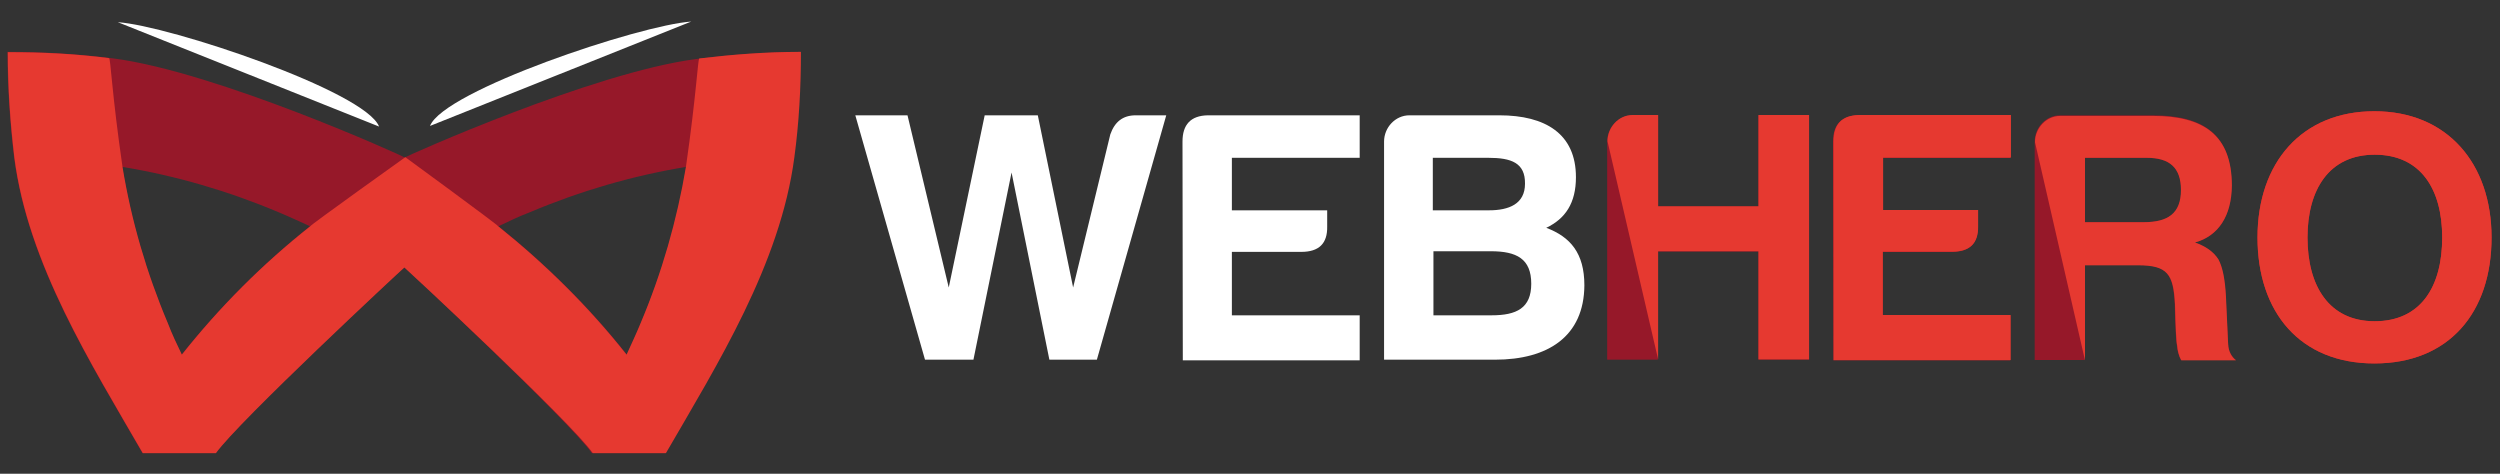
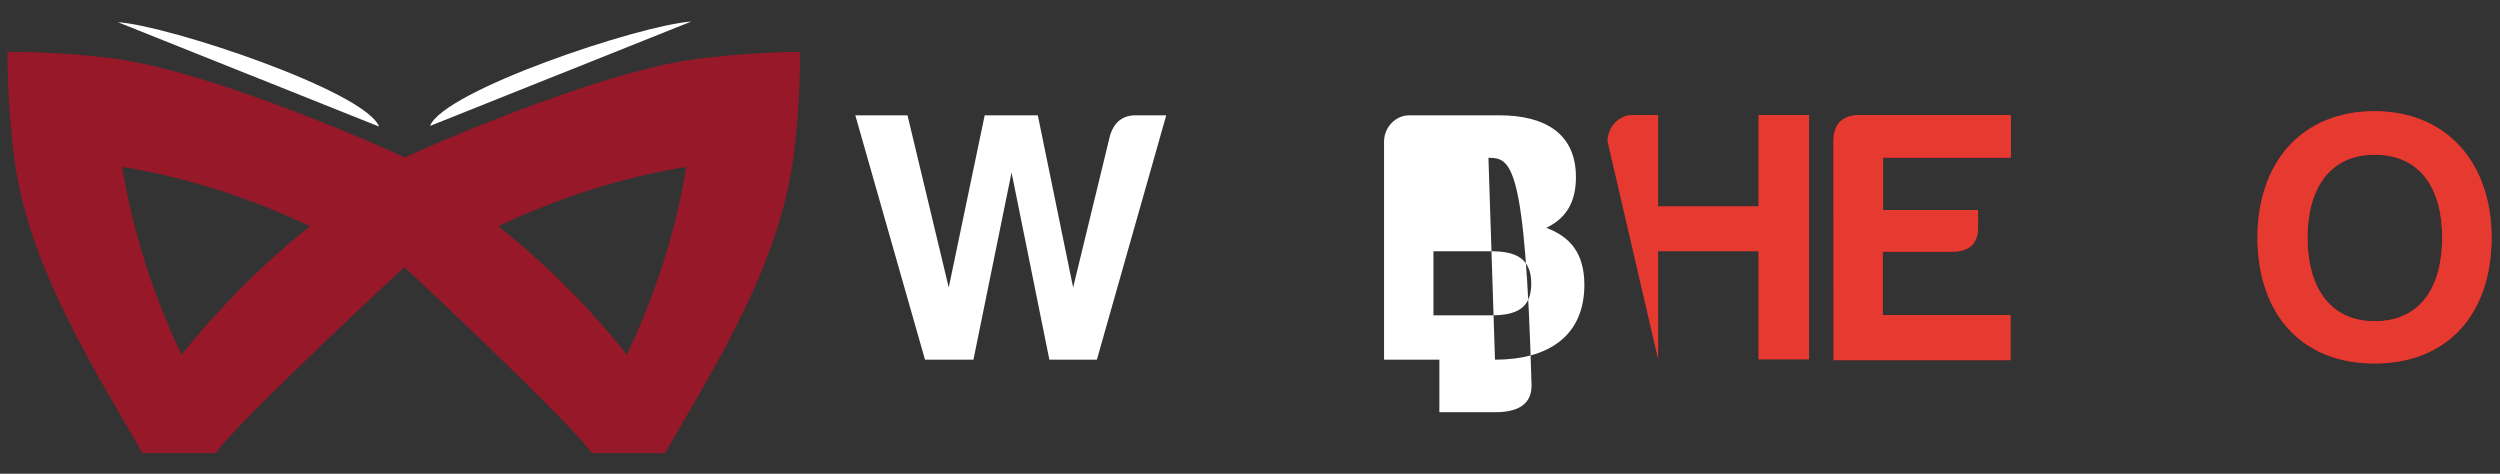
<svg xmlns="http://www.w3.org/2000/svg" version="1.1" id="Livello_1" x="0px" y="0px" viewBox="144 181.4 800 151.6" style="enable-background:new 144 181.4 800 151.6;" xml:space="preserve">
  <rect x="144" y="181.4" width="800" height="151.6" fill="#333333" stroke="none" />
  <style type="text/css">
	.st0{fill:#FFFFFF;}
	.st1{fill:#961829;}
	.st2{fill:#D62128;}
	.st3{fill:#E63930;}
</style>
  <g>
    <g>
      <g>
        <path class="st0" d="M517.2,218.3L495,296.5h-15.2l-12.1-59.9l-12.2,59.9H440l-22.3-78.2h16.7l13.2,55.1l11.5-55.1h17l11.3,55.1     l11.9-49c1.4-4,4-6.1,8.1-6.1H517.2L517.2,218.3z" />
-         <path class="st0" d="M522.4,226.7c0-5.4,2.6-8.3,8.1-8.4h48.6v13.6h-40.9v16.8h30.5v5.2c0.1,5.4-2.6,8.1-8.3,8.1h-22.2v20.3h40.9     v14.4h-56.6L522.4,226.7L522.4,226.7z" />
-         <path class="st0" d="M622.4,296.5h-35.5v-69.8c0-4.5,3.6-8.4,8.1-8.4h28.8c14.7,0,24.5,5.9,24.5,19.8c0,8.3-3.4,13.3-9.5,16.2     c7.7,2.9,12.2,8.1,12.2,18.4C650.9,289,639.4,296.5,622.4,296.5z M620.3,231.9h-17.8v16.8h18c6.3,0,11.5-2,11.5-8.5     C632.1,233.5,627.6,231.9,620.3,231.9z M621.1,261.8h-18.4v20.5h18.6c8,0,12.7-2.3,12.7-10.1C634,264.2,629.3,261.8,621.1,261.8z     " />
-         <path class="st1" d="M666.4,218.3h8.2v29.2h32.1v-29.2h16.2v78.2h-16.2v-34.6h-32.2v34.6h-16.2v-69.8     C658.3,222.2,661.9,218.3,666.4,218.3z" />
+         <path class="st0" d="M622.4,296.5h-35.5v-69.8c0-4.5,3.6-8.4,8.1-8.4h28.8c14.7,0,24.5,5.9,24.5,19.8c0,8.3-3.4,13.3-9.5,16.2     c7.7,2.9,12.2,8.1,12.2,18.4C650.9,289,639.4,296.5,622.4,296.5z h-17.8v16.8h18c6.3,0,11.5-2,11.5-8.5     C632.1,233.5,627.6,231.9,620.3,231.9z M621.1,261.8h-18.4v20.5h18.6c8,0,12.7-2.3,12.7-10.1C634,264.2,629.3,261.8,621.1,261.8z     " />
        <path class="st2" d="M730.6,226.7c0-5.4,2.6-8.3,8.1-8.4h48.6v13.6h-40.9v16.8h30.5v5.2c0.1,5.4-2.6,8.1-8.3,8.1h-22.2v20.3h40.9     v14.4h-56.6L730.6,226.7L730.6,226.7z" />
-         <path class="st1" d="M846.3,259c3.4,1.2,5.9,2.9,7.5,5.4c1.4,2.6,2.1,6.5,2.4,11.7l0.8,15.3c0.1,2.4,1.1,4.1,2.5,5.2h-17.6     c-0.8-1.5-1.2-3.2-1.3-4.7c-0.3-1.2-0.5-5.7-0.7-13.3c-0.5-9.5-2.3-12.4-11.8-12.4h-17v30.4h-16v-69.9c0-4.5,3.6-8.4,8.1-8.4     h29.7c16.2,0,25.2,6.2,25.2,22.3C858.1,250.5,853.9,256.9,846.3,259z M831,231.9h-19.8v20.6h18.9c7.6,0,11.9-2.7,11.9-10.4     C841.9,234.9,838.1,231.9,831,231.9z" />
        <path class="st2" d="M866.4,257.4c0-24,14.2-40.4,37.4-40.4c23.3,0,37.5,16.7,37.5,40.4c0,24.1-13.7,40.3-37.5,40.3     C880,297.7,866.4,281.3,866.4,257.4z M882.4,257.4c0,15.4,6.8,26.8,21.5,26.8s21.6-11,21.6-26.8c0-15.5-6.9-26.5-21.6-26.5     S882.4,242.2,882.4,257.4z" />
      </g>
      <g>
        <path class="st3" d="M666.4,218.2h8.2v29.2h32.1v-29.2h16.2v78.2h-16.2v-34.6h-32.1v34.6l-16.2-69.8     C658.4,222.2,661.9,218.2,666.4,218.2z" />
        <path class="st3" d="M730.8,226.6c0-5.4,2.6-8.3,8.1-8.4h48.6v13.6h-40.9v16.8H777v5.2c0.1,5.4-2.6,8.1-8.3,8.1h-22.2v20.3h40.9     v14.4h-56.6L730.8,226.6L730.8,226.6z" />
-         <path class="st3" d="M846.4,259c3.4,1.2,5.9,2.9,7.5,5.4c1.4,2.6,2.1,6.5,2.4,11.7l0.7,15.4c0.1,2.4,1.1,4.1,2.5,5.2H842     c-0.8-1.5-1.2-3.2-1.3-4.7c-0.3-1.2-0.5-5.7-0.7-13.3c-0.5-9.5-2.3-12.4-11.8-12.4h-17v30.4l-16-69.8c0-4.5,3.6-8.4,8.1-8.4H833     c16.2,0,25.2,6.2,25.2,22.3C858.1,250.5,853.9,256.9,846.4,259z M831,231.9h-19.8v20.6H830c7.6,0,11.9-2.7,11.9-10.3     C841.9,234.9,838.1,231.9,831,231.9z" />
        <path class="st3" d="M866.4,257.4c0-24,14.2-40.4,37.4-40.4c23.3,0,37.5,16.7,37.5,40.4c0,24.1-13.7,40.3-37.5,40.3     C880,297.7,866.4,281.3,866.4,257.4z M882.4,257.4c0,15.4,6.8,26.8,21.5,26.8s21.6-11,21.6-26.8c0-15.5-6.9-26.5-21.6-26.5     S882.4,242.2,882.4,257.4z" />
      </g>
    </g>
  </g>
  <g>
    <g>
      <g>
        <path class="st1" d="M366.7,200.3c-33,4.3-92.3,30.9-93.2,31.5c-0.3-0.4-60.1-27.4-93.2-31.7c-11-1.4-22.4-2.1-33.9-2.1     c0,11.5,0.8,22.7,2.1,33.7c4.4,34.2,24.6,66.1,41.1,94.7H213c7.1-10.1,59.2-58.5,60.4-59.5c0.8,0.6,52.8,49.3,60,59.5h23.4     c16.5-28.5,36.6-60.5,41.1-94.7c1.5-11.1,2.1-22.3,2.1-33.7C388.8,198.1,377.8,198.9,366.7,200.3z M202.1,294.9     c-1.6-3.3-3.2-6.7-4.5-10.1c-6.8-16.1-11.7-32.9-14.5-50c17.1,2.8,33.9,7.7,50,14.5c3.4,1.4,6.8,3,10.1,4.5     C228,265.9,214.2,279.8,202.1,294.9z M349.1,284.8c-1.4,3.4-3,6.8-4.5,10.1c-12.1-15.3-26-29-41.1-41.1c3.3-1.6,6.7-3.2,10.1-4.5     c16.1-6.8,32.9-11.7,50-14.5C360.8,251.9,355.9,268.7,349.1,284.8z" />
-         <path class="st3" d="M367.8,200.1c-0.5,0-0.9,11.1-4.3,34.7c-2.9,17.1-7.7,33.9-14.5,50c-1.4,3.4-3,6.8-4.5,10.1     c-12.1-15.3-26-29-41.1-41.1c0.4-0.1-29.7-22.1-29.7-22.1s-30.7,21.9-30.4,22.1c-15.3,12.1-29,25.8-41.1,41.1     c-1.6-3.3-3.2-6.7-4.5-10.1c-6.8-16.1-11.7-32.9-14.5-50c-3.4-23.4-3.8-34.7-4.3-34.8c-11-1.4-21.1-1.9-32.4-1.9     c0,11.5,0.8,22.7,2.1,33.7c4.4,34.1,24.6,66,41.1,94.6h23.4c7.2-10.1,59.2-58.5,60.3-59.4l0,0c0-0.1,53.1,49.2,60.3,59.4h23.4     c16.5-28.5,36.6-60.5,41.1-94.7c1.5-11.1,2.1-22.3,2.1-33.7C389,198,378.8,198.8,367.8,200.1z" />
      </g>
    </g>
    <path class="st0" d="M365.2,188.3c-16.5,1.1-79.2,22.1-83.6,33.4" />
    <path class="st0" d="M181.7,188.5c16.5,1.1,79.2,22.1,83.6,33.4" />
  </g>
</svg>